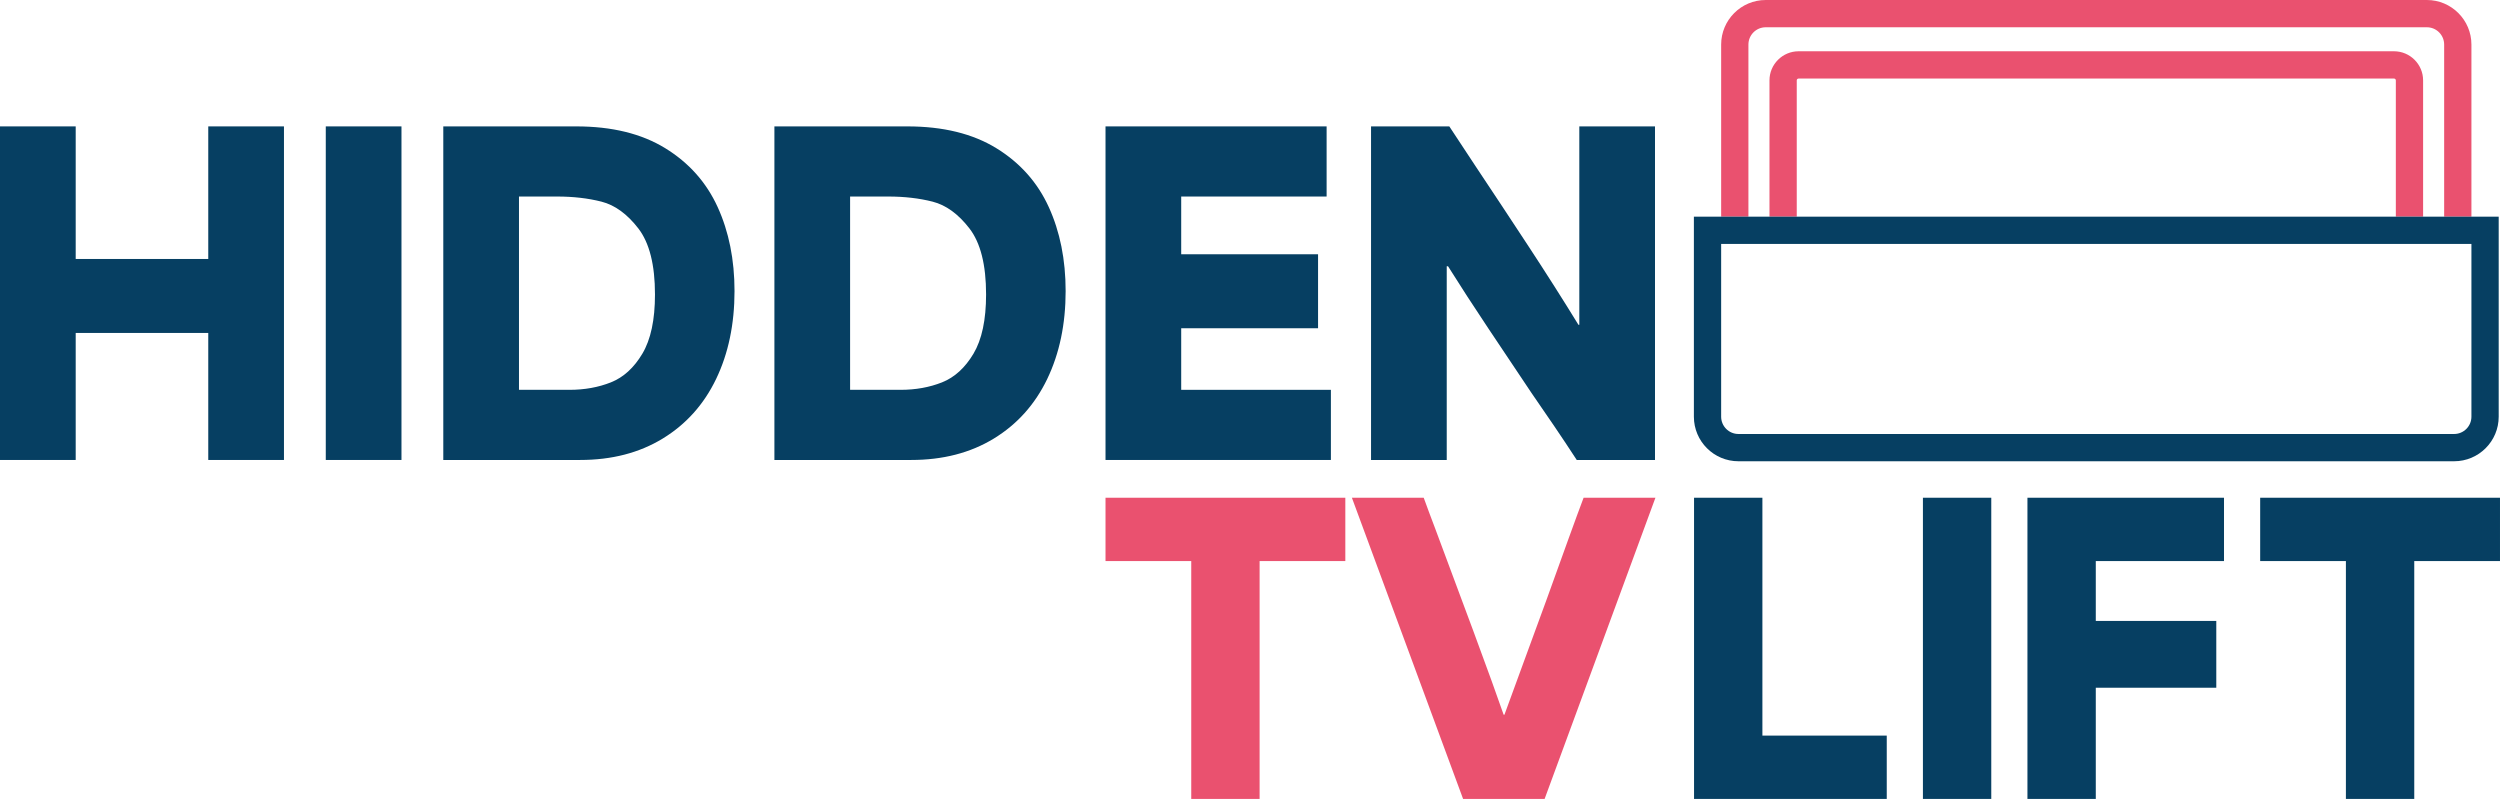
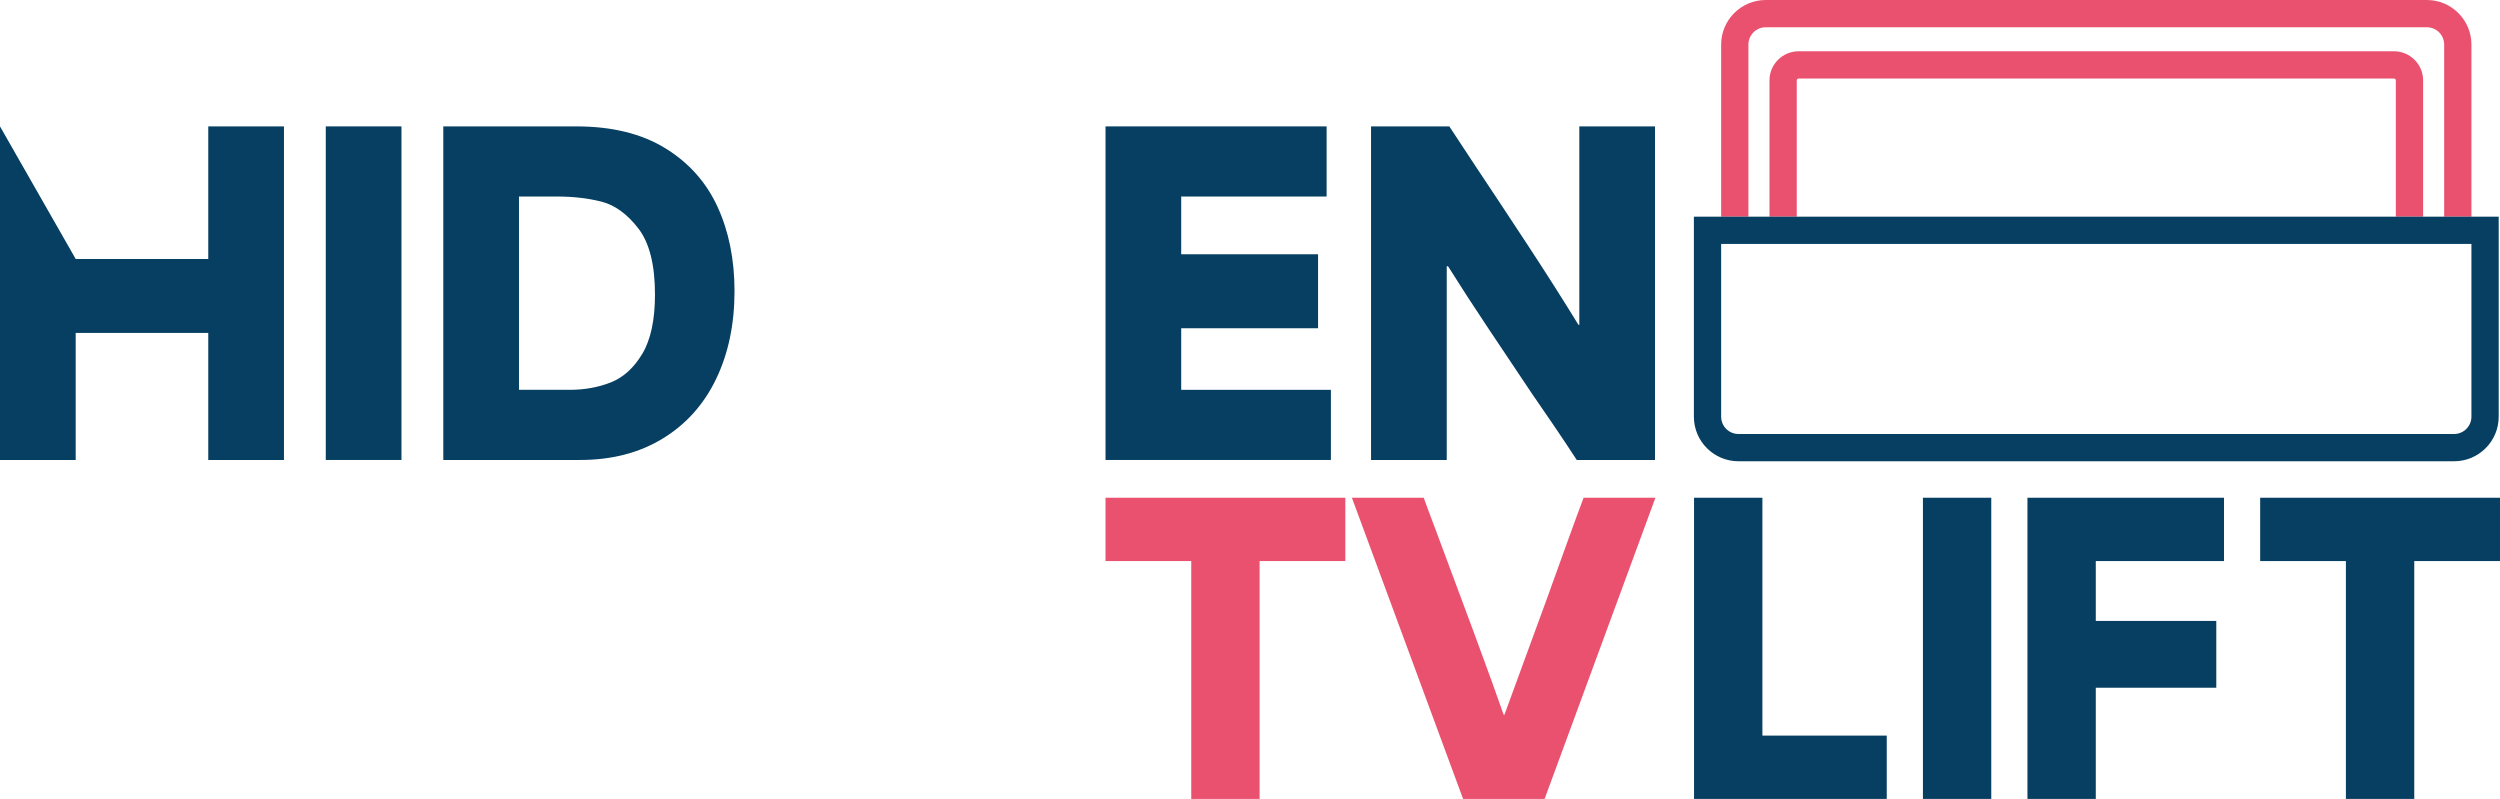
<svg xmlns="http://www.w3.org/2000/svg" xmlns:ns1="http://www.serif.com/" width="100%" height="100%" viewBox="0 0 2910 930" version="1.1" xml:space="preserve" style="fill-rule:evenodd;clip-rule:evenodd;stroke-linejoin:round;stroke-miterlimit:2;">
  <g id="Layer-1" ns1:id="Layer 1">
-     <path d="M242.423,147.122L242.423,301.442L88.11,301.442L88.11,147.122L0.002,147.122L0.002,535.405L88.11,535.405L88.11,387.555L242.423,387.555L242.423,535.405L330.535,535.405L330.535,147.122L242.423,147.122Z" style="fill:rgb(6,63,98);fill-rule:nonzero;" />
+     <path d="M242.423,147.122L242.423,301.442L88.11,301.442L0.002,147.122L0.002,535.405L88.11,535.405L88.11,387.555L242.423,387.555L242.423,535.405L330.535,535.405L330.535,147.122L242.423,147.122Z" style="fill:rgb(6,63,98);fill-rule:nonzero;" />
    <rect x="379.204" y="147.125" width="88.113" height="388.279" style="fill:rgb(6,63,98);" />
    <path d="M604.099,453.761L662.833,453.761C680.42,453.761 696.516,450.861 711.12,445.057C725.72,439.249 737.916,428.132 747.708,411.703C757.495,395.274 762.395,372.299 762.395,342.753C762.395,308.249 755.924,282.607 742.983,265.845C730.037,249.095 715.762,238.724 700.17,234.732C684.566,230.753 667.316,228.757 648.399,228.757L604.099,228.757L604.099,453.761ZM515.987,147.124L670.799,147.124C712.278,147.124 746.791,155.586 774.341,172.511C801.883,189.432 822.208,212.257 835.324,240.953C848.424,269.661 854.983,302.27 854.983,338.774C854.983,377.278 847.845,411.378 833.583,441.07C819.308,470.774 798.562,493.92 771.358,510.511C744.137,527.111 712.116,535.403 675.278,535.403L515.987,535.403L515.987,147.124Z" style="fill:rgb(6,63,98);fill-rule:nonzero;" />
-     <path d="M989.515,453.761L1048.25,453.761C1065.85,453.761 1081.92,450.861 1096.55,445.057C1111.14,439.249 1123.33,428.132 1133.13,411.703C1142.9,395.274 1147.8,372.299 1147.8,342.753C1147.8,308.249 1141.34,282.607 1128.39,265.845C1115.45,249.095 1101.19,238.724 1085.58,234.732C1069.99,230.753 1052.74,228.757 1033.82,228.757L989.515,228.757L989.515,453.761ZM901.403,147.124L1056.21,147.124C1097.69,147.124 1132.21,155.586 1159.76,172.511C1187.3,189.432 1207.63,212.257 1220.74,240.953C1233.85,269.661 1240.4,302.27 1240.4,338.774C1240.4,377.278 1233.25,411.378 1219,441.07C1204.71,470.774 1183.97,493.92 1156.77,510.511C1129.57,527.111 1097.53,535.403 1060.69,535.403L901.403,535.403L901.403,147.124Z" style="fill:rgb(6,63,98);fill-rule:nonzero;" />
    <path d="M1286.82,147.123L1544.18,147.123L1544.18,228.756L1374.92,228.756L1374.92,295.969L1534.22,295.969L1534.22,382.085L1374.92,382.085L1374.92,453.76L1549.16,453.76L1549.16,535.402L1286.82,535.402L1286.82,147.123Z" style="fill:rgb(6,63,98);fill-rule:nonzero;" />
    <path d="M1595.89,147.123L1686.99,147.123C1697.27,162.723 1707.56,178.315 1717.85,193.919C1737.76,223.777 1758.17,254.648 1779.08,286.506C1799.98,318.365 1819.4,348.902 1837.32,378.098L1838.32,378.098L1838.32,147.123L1926.42,147.123L1926.42,535.402L1835.33,535.402C1826.7,522.135 1817.99,509.019 1809.19,496.081C1800.4,483.135 1791.52,470.19 1782.56,457.252C1766.3,433.027 1749.53,407.965 1732.29,382.085C1715.03,356.194 1699.43,332.14 1685.49,309.902L1684,309.902L1684,535.402L1595.89,535.402L1595.89,147.123Z" style="fill:rgb(6,63,98);fill-rule:nonzero;" />
    <path d="M1386.61,653.073L1286.82,653.073L1286.82,579.356L1565.96,579.356L1565.96,653.073L1466.18,653.073L1466.18,929.981L1386.61,929.981L1386.61,653.073Z" style="fill:rgb(234,81,111);fill-rule:nonzero;" />
    <path d="M1573.6,579.356L1657.2,579.356C1660.19,587.444 1662.37,593.373 1663.72,597.11C1665.07,600.856 1667.25,606.631 1670.25,614.419C1683.42,649.477 1698.4,689.71 1715.19,735.115C1731.97,780.515 1743.66,812.81 1750.25,831.981L1751.15,831.981C1757.44,814.902 1764.79,794.831 1773.18,771.752C1781.57,748.681 1790.41,724.552 1799.7,699.377C1809.29,672.715 1817.9,648.806 1825.55,627.677C1833.19,606.548 1839.1,590.444 1843.31,579.356L1926.92,579.356L1797.91,929.977L1703.05,929.977L1573.6,579.356Z" style="fill:rgb(234,81,111);fill-rule:nonzero;" />
    <path d="M1971.86,579.356L2051.43,579.356L2051.43,856.256L2196.18,856.256L2196.18,929.977L1971.86,929.977L1971.86,579.356Z" style="fill:rgb(6,63,98);fill-rule:nonzero;" />
    <rect x="2238.28" y="579.358" width="79.563" height="350.621" style="fill:rgb(6,63,98);" />
    <path d="M2359.94,579.356L2588.74,579.356L2588.74,653.073L2439.5,653.073L2439.5,722.756L2579.76,722.756L2579.76,800.519L2439.5,800.519L2439.5,929.977L2359.94,929.977L2359.94,579.356Z" style="fill:rgb(6,63,98);fill-rule:nonzero;" />
    <path d="M2730.63,653.073L2630.84,653.073L2630.84,579.356L2909.99,579.356L2909.99,653.073L2810.2,653.073L2810.2,929.981L2730.63,929.981L2730.63,653.073Z" style="fill:rgb(6,63,98);fill-rule:nonzero;" />
    <path d="M2824.87,0.002L2055.29,0.002C2026.66,0.002 2003.42,23.302 2003.42,51.869L2003.42,252.169L2035.16,252.169L2035.16,51.869C2035.16,40.76 2044.18,31.744 2055.29,31.744L2824.87,31.744C2835.98,31.744 2845,40.76 2845,51.869L2845,252.169L2876.74,252.169L2876.74,51.869C2876.74,23.302 2853.51,0.002 2824.87,0.002" style="fill:rgb(234,81,111);fill-rule:nonzero;" />
    <path d="M2786.59,59.679L2093.57,59.679C2074.91,59.679 2059.67,74.854 2059.67,93.517L2059.67,252.171L2091.42,252.171L2091.42,93.517C2091.42,92.375 2092.37,91.421 2093.57,91.421L2786.59,91.421C2787.8,91.421 2788.75,92.375 2788.75,93.517L2788.75,252.171L2820.49,252.171L2820.49,93.517C2820.49,74.854 2805.26,59.679 2786.59,59.679" style="fill:rgb(234,81,111);fill-rule:nonzero;" />
    <path d="M2876.74,485.038C2876.74,496.146 2867.72,505.163 2856.62,505.163L2023.55,505.163C2012.44,505.163 2003.42,496.146 2003.42,485.038L2003.42,283.913L2876.74,283.913L2876.74,485.038ZM1971.68,252.171L1971.68,485.038C1971.68,513.671 1994.92,536.905 2023.55,536.905L2856.62,536.905C2885.25,536.905 2908.48,513.671 2908.48,485.038L2908.48,252.171L1971.68,252.171Z" style="fill:rgb(6,63,98);fill-rule:nonzero;" />
  </g>
</svg>